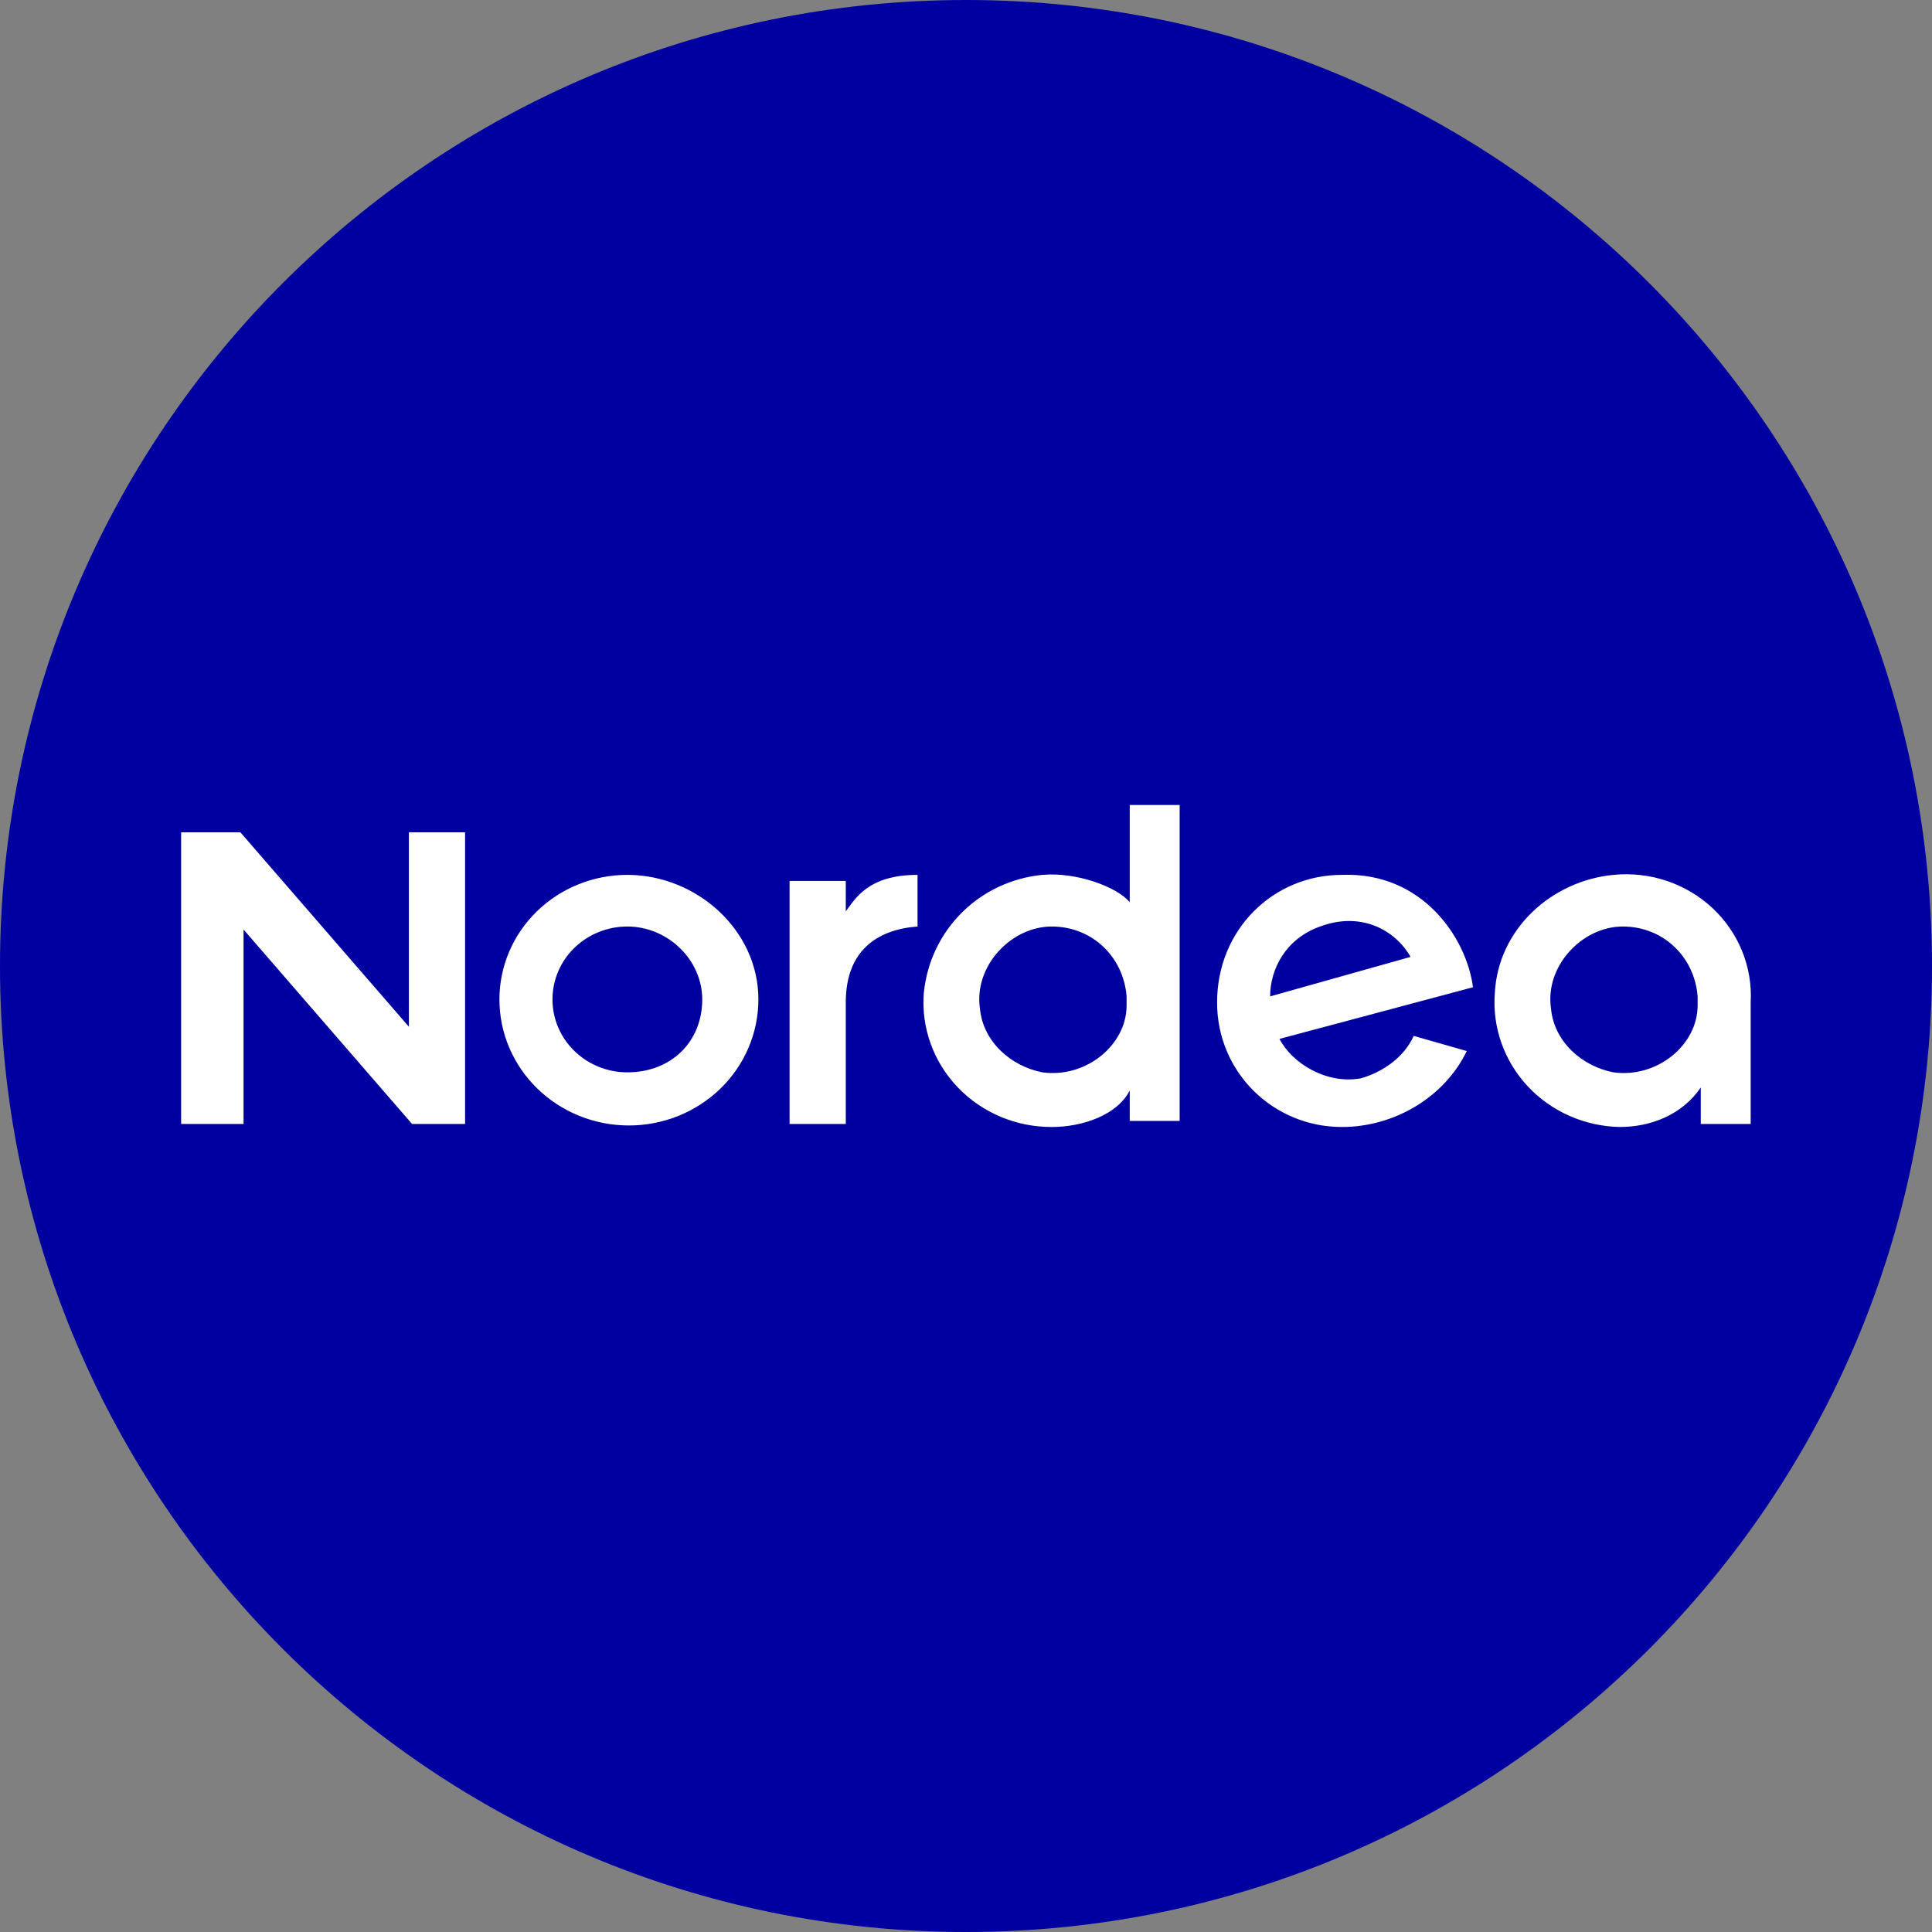
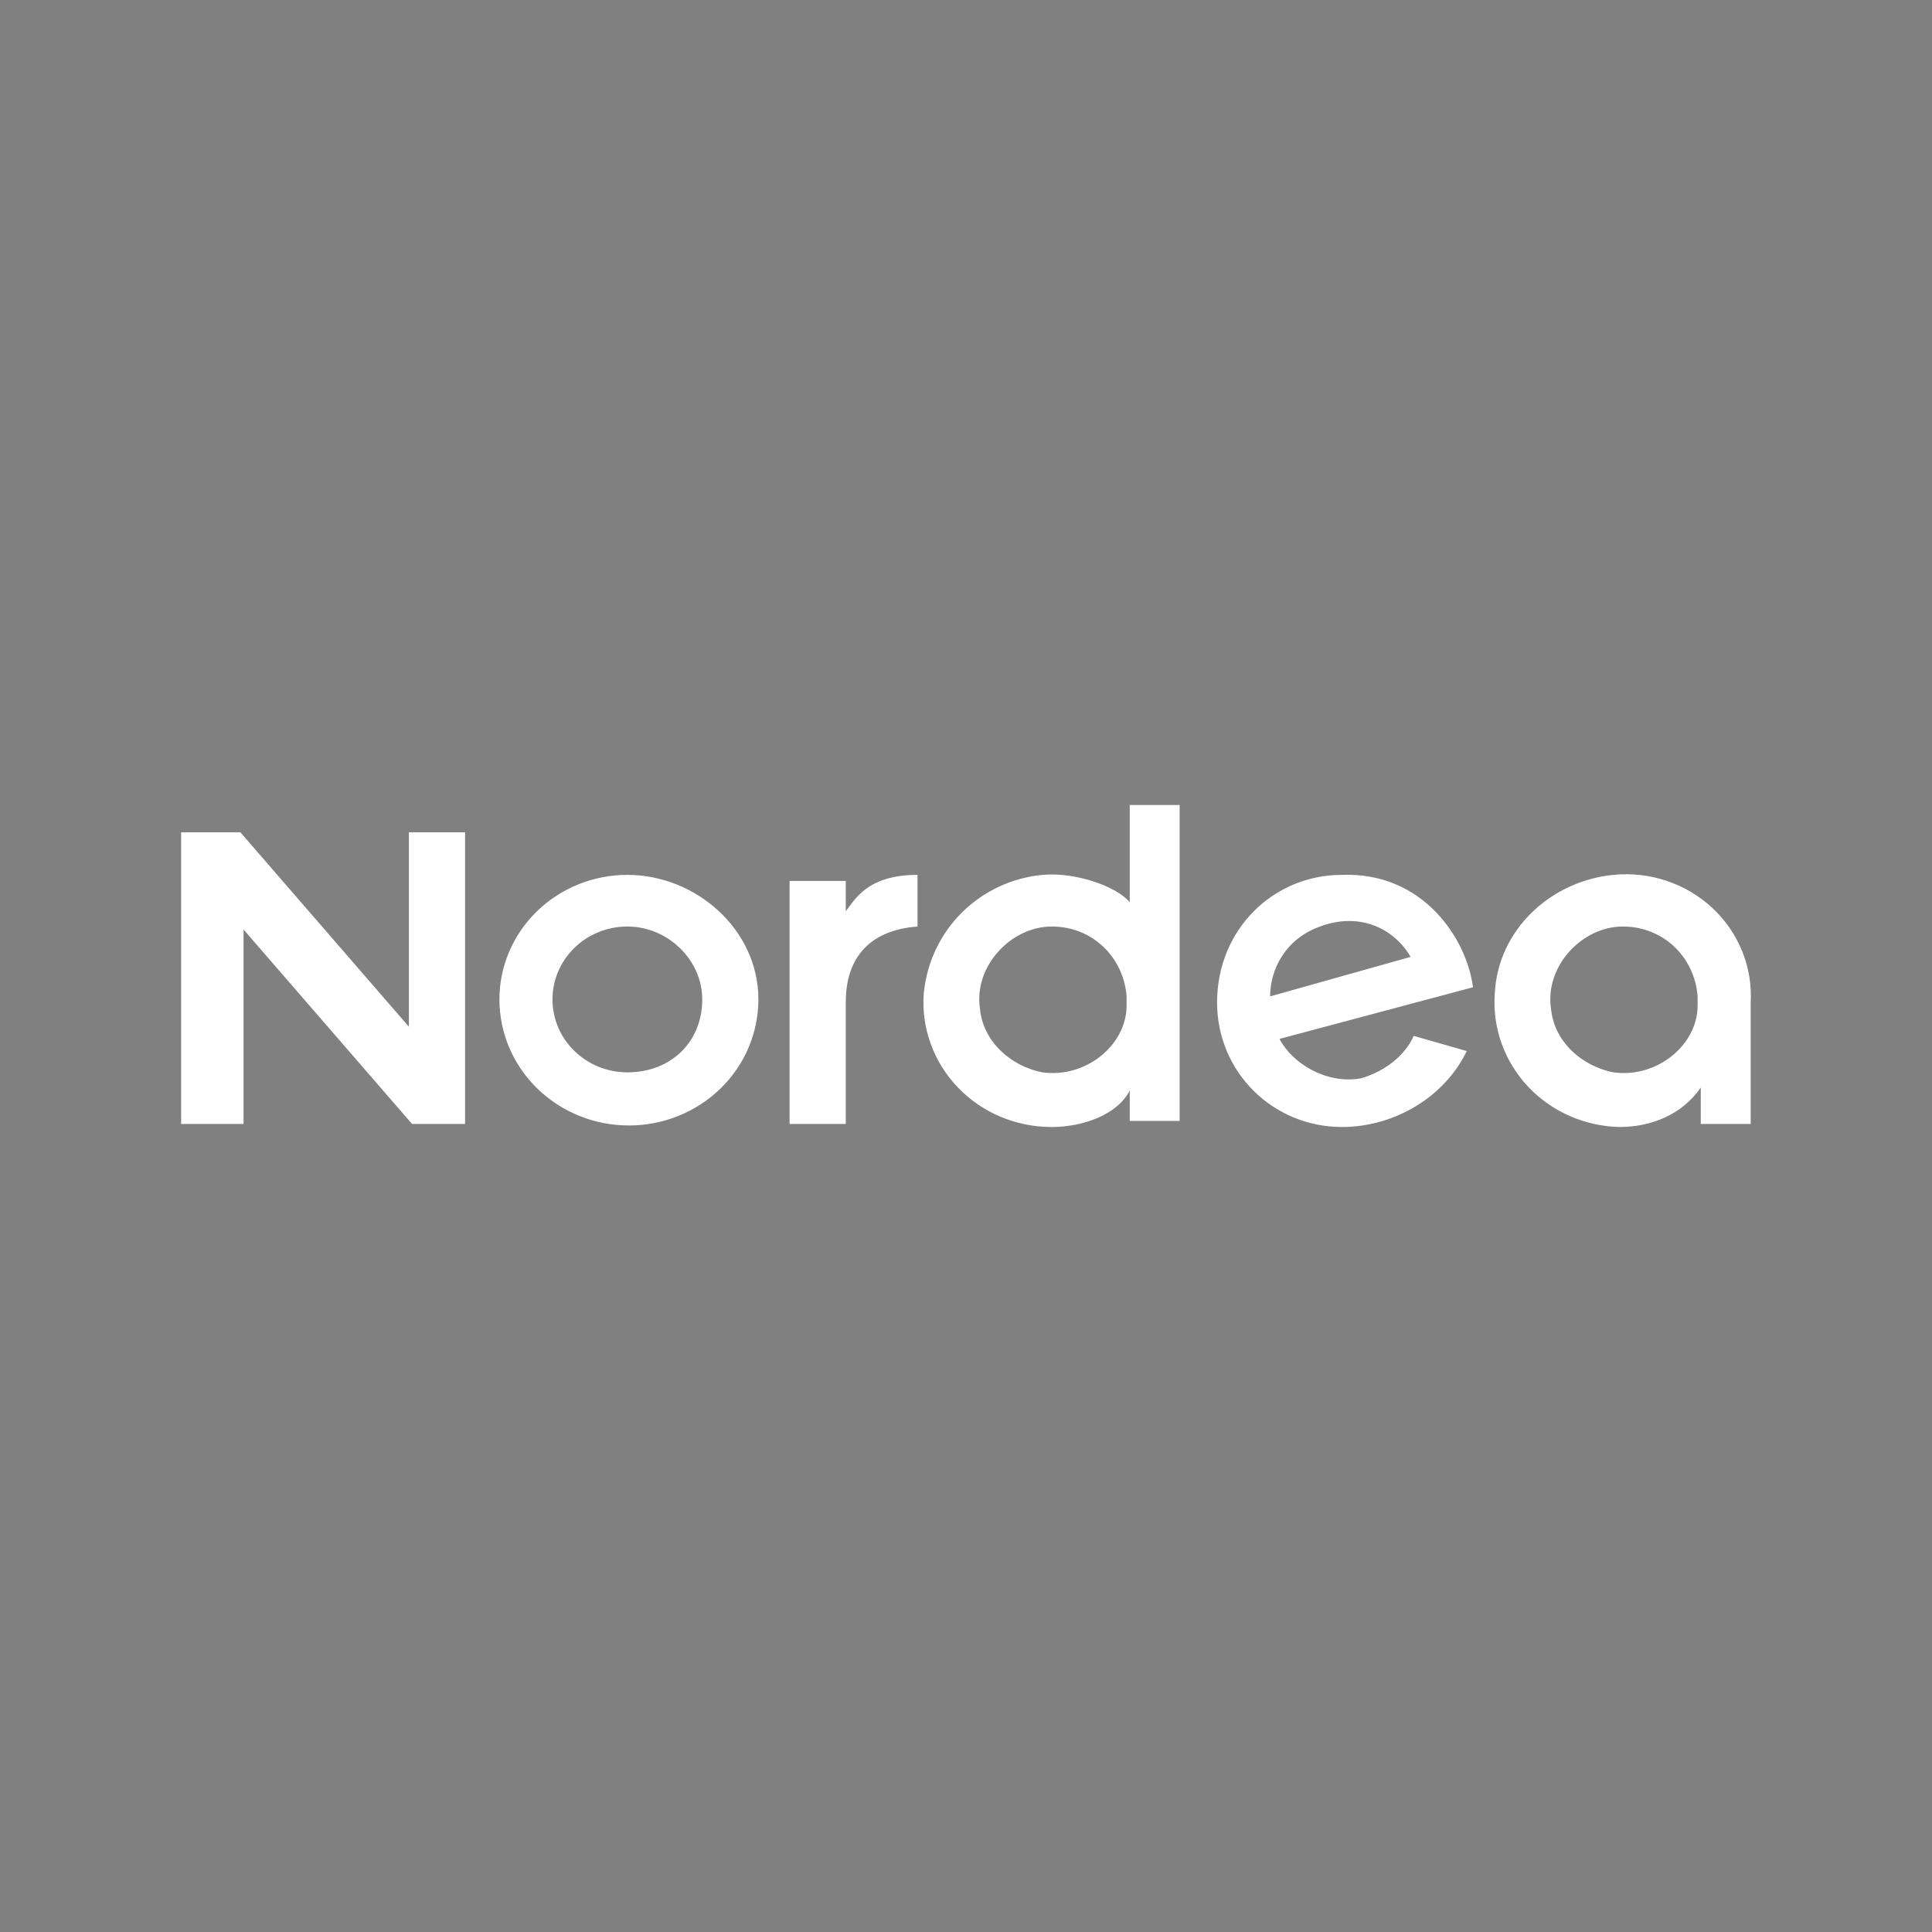
<svg xmlns="http://www.w3.org/2000/svg" width="48" height="48" viewBox="0 0 48 48" fill="none">
  <rect x="0" y="0" width="48" height="48" fill="#808080" stroke="none" />
-   <path d="M0 24C0 10.745 10.745 0 24 0C37.255 0 48 10.745 48 24C48 37.255 37.255 48 24 48C10.745 48 0 37.255 0 24Z" fill="#0000A0" />
  <path d="M40.084 21.736C38.534 21.887 37.216 23.094 37.138 24.679C37.106 25.098 37.163 25.518 37.303 25.915C37.444 26.312 37.666 26.677 37.956 26.988C38.246 27.299 38.598 27.548 38.991 27.723C39.383 27.896 39.808 27.991 40.239 28C41.014 28 41.79 27.698 42.255 27.019V27.924H43.495V24.906C43.52 24.47 43.447 24.034 43.282 23.628C43.118 23.223 42.864 22.857 42.54 22.555C42.216 22.254 41.828 22.025 41.404 21.883C40.98 21.742 40.53 21.692 40.084 21.736ZM42.177 24.981C42.177 25.962 41.169 26.792 40.084 26.642C39.309 26.491 38.611 25.887 38.534 25.057C38.379 24 39.309 23.019 40.317 23.019C41.325 23.019 42.1 23.774 42.177 24.755V24.981ZM33.339 21.736C31.634 21.736 30.238 23.094 30.238 24.906C30.238 26.642 31.634 28 33.339 28C34.657 28 35.898 27.245 36.441 26.113L35.123 25.736C34.89 26.264 34.347 26.642 33.805 26.792C32.952 26.943 32.099 26.415 31.789 25.811L36.596 24.528C36.441 23.321 35.355 21.66 33.339 21.736ZM31.556 24.755C31.556 24.076 31.944 23.321 32.797 23.019C33.805 22.642 34.657 23.094 35.045 23.774L31.556 24.755ZM22.796 23.019V21.736C21.556 21.736 21.245 22.34 21.013 22.642V21.887H19.617V27.924H21.013V24.906C21.013 23.623 21.788 23.094 22.796 23.019ZM10.159 25.509L5.973 20.679H4.5V27.924H6.051V23.094L10.237 27.924H11.555V20.679H10.159V25.509ZM29.308 20H28.068V22.415C27.758 22.038 26.75 21.66 25.897 21.736C24.346 21.887 23.106 23.094 22.951 24.679C22.919 25.104 22.977 25.531 23.123 25.933C23.268 26.335 23.497 26.703 23.796 27.015C24.094 27.327 24.455 27.575 24.857 27.745C25.259 27.914 25.692 28.001 26.13 28C26.905 28 27.758 27.698 28.068 27.094V27.849H29.308V20ZM27.99 24.981C27.99 25.962 26.982 26.792 25.897 26.642C25.122 26.491 24.424 25.887 24.346 25.057C24.192 24 25.122 23.019 26.13 23.019C27.137 23.019 27.913 23.774 27.99 24.755V24.981ZM15.586 21.736C14.743 21.736 13.935 22.062 13.339 22.642C12.742 23.223 12.408 24.009 12.408 24.83C12.408 25.241 12.491 25.649 12.652 26.029C12.814 26.409 13.051 26.754 13.35 27.045C13.649 27.336 14.003 27.566 14.394 27.724C14.784 27.881 15.202 27.962 15.625 27.962C16.047 27.962 16.466 27.881 16.856 27.724C17.246 27.566 17.601 27.336 17.9 27.045C18.199 26.754 18.436 26.409 18.597 26.029C18.759 25.649 18.842 25.241 18.842 24.83C18.842 23.094 17.292 21.736 15.586 21.736ZM15.586 26.642C15.093 26.642 14.619 26.451 14.271 26.111C13.921 25.771 13.726 25.311 13.726 24.83C13.726 24.35 13.921 23.889 14.271 23.549C14.619 23.21 15.093 23.019 15.586 23.019C16.594 23.019 17.447 23.849 17.447 24.83C17.447 25.887 16.672 26.642 15.586 26.642Z" fill="white" />
</svg>